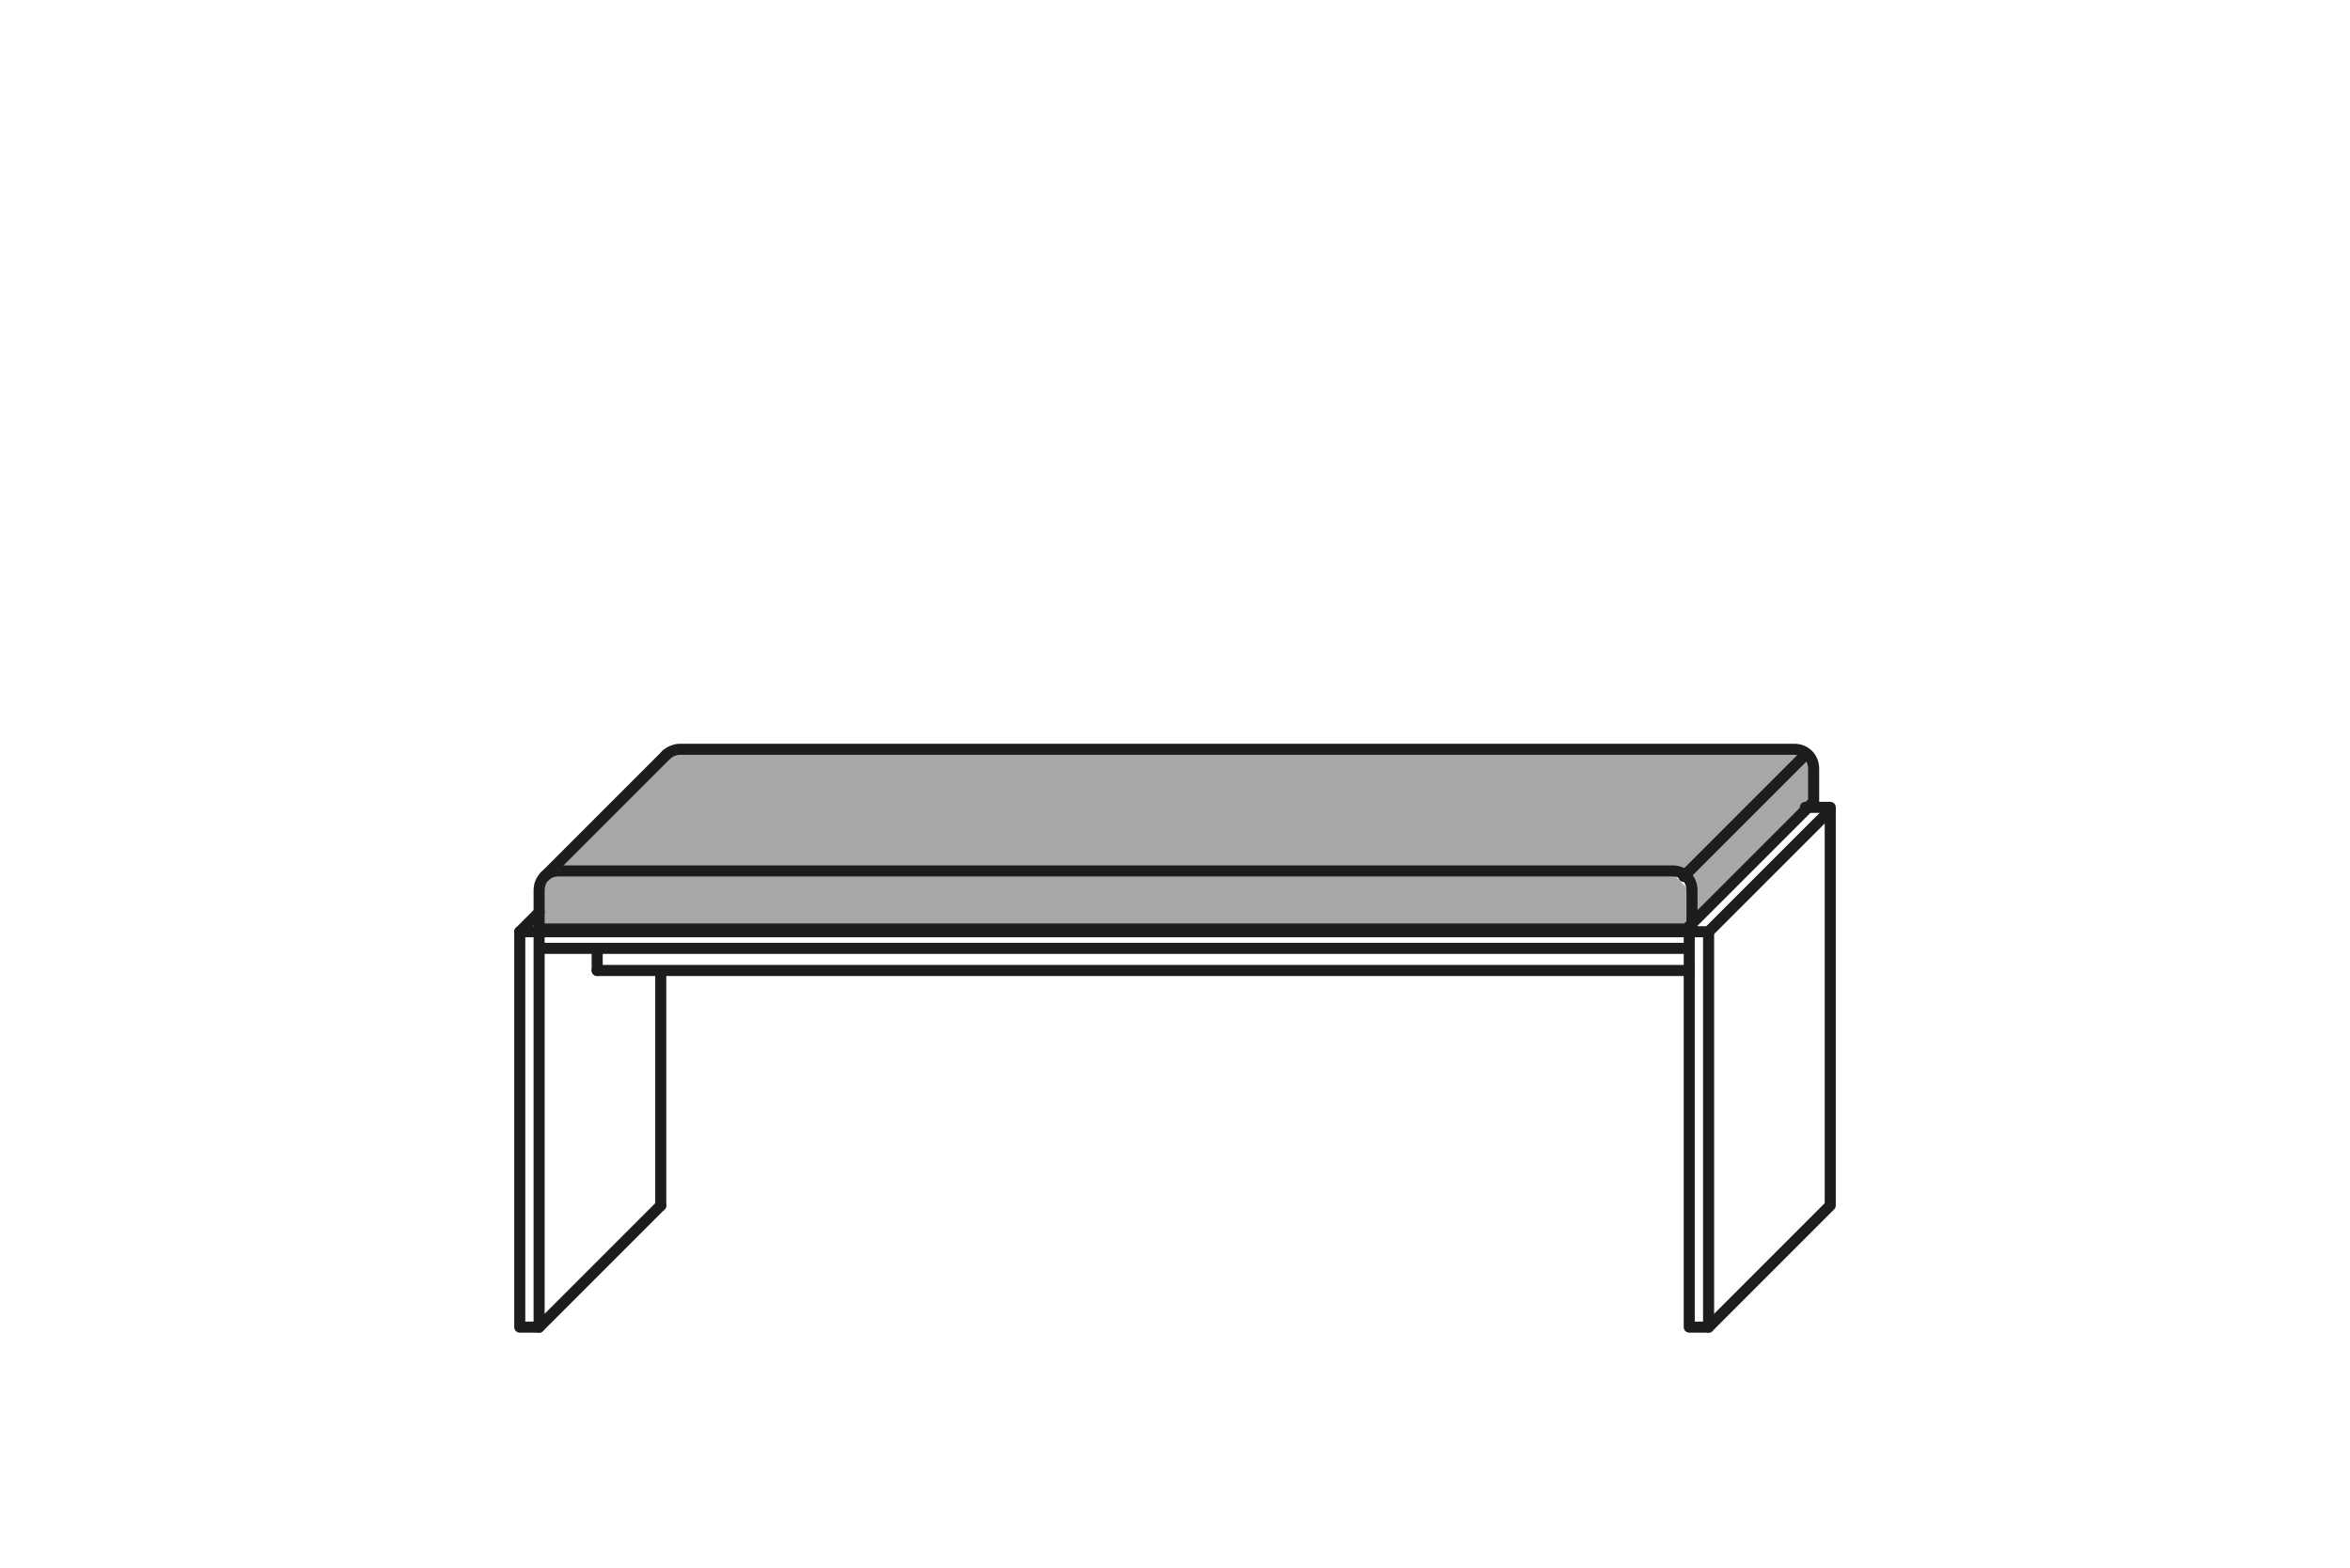
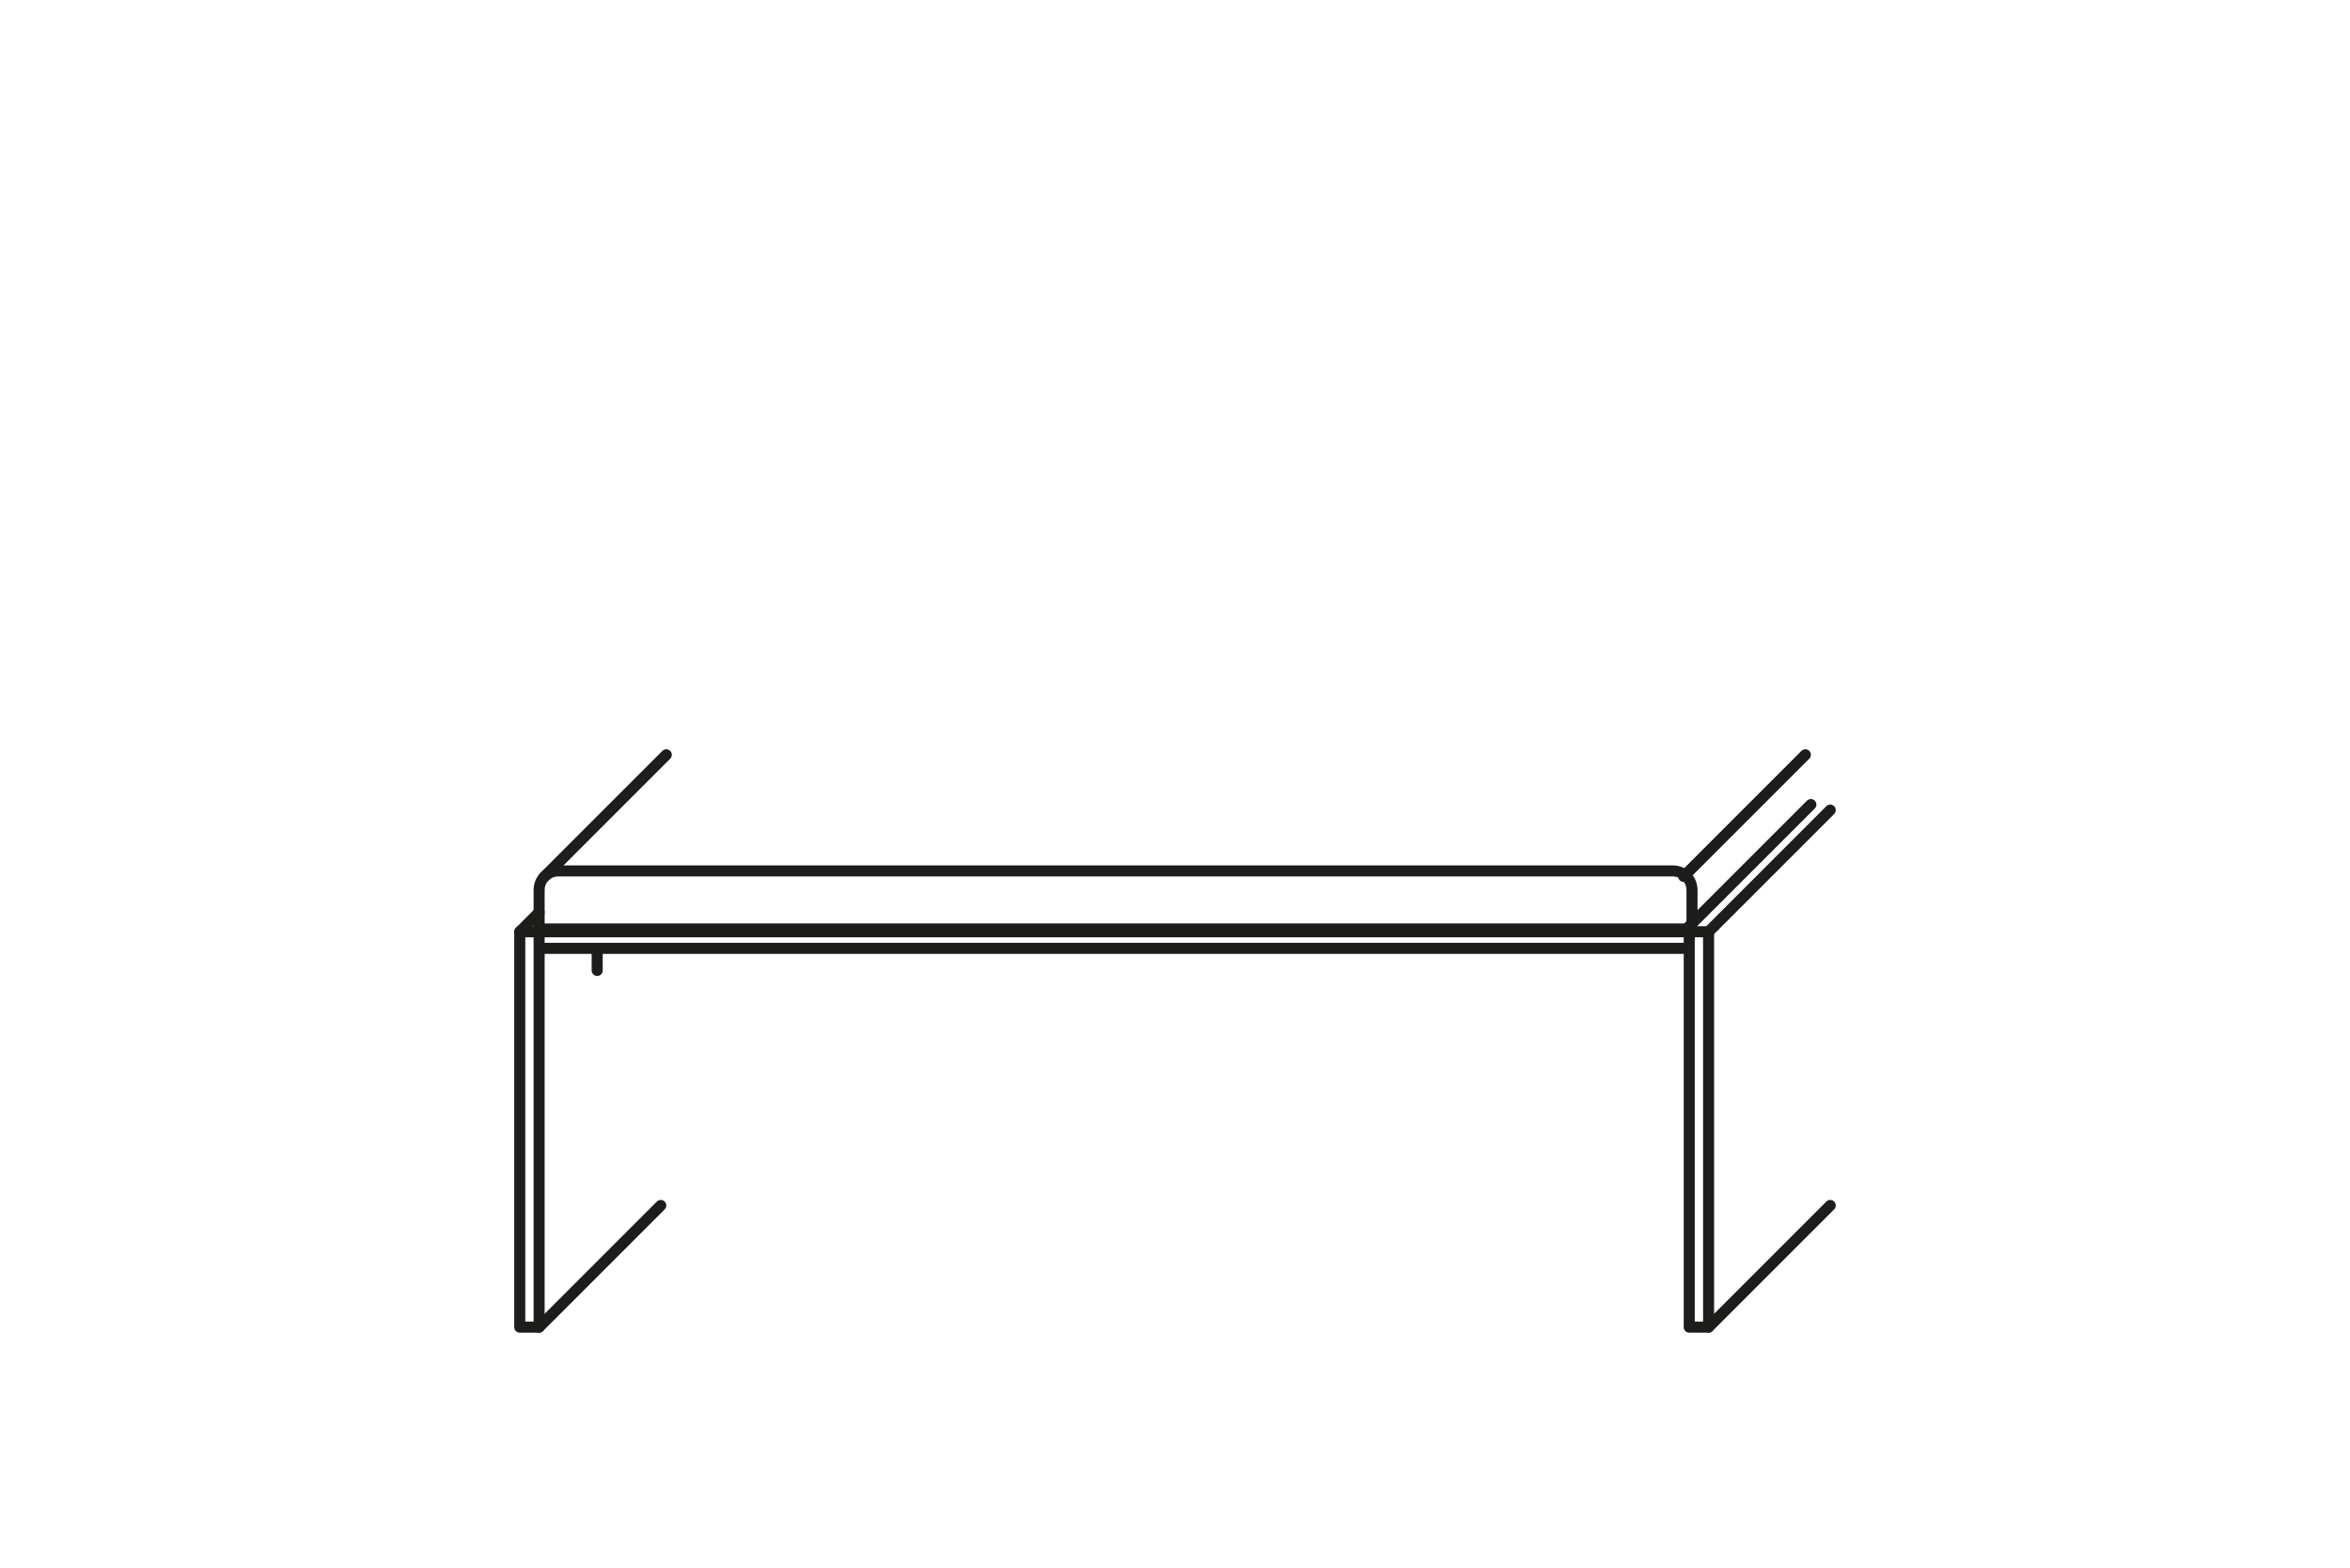
<svg xmlns="http://www.w3.org/2000/svg" xmlns:xlink="http://www.w3.org/1999/xlink" version="1.1" id="Ebene_1" x="0px" y="0px" viewBox="0 0 85 56.7" style="enable-background:new 0 0 85 56.7;" xml:space="preserve">
  <style type="text/css">
	.st0{fill:#A8A8A7;}
	
		.st1{clip-path:url(#SVGID_00000039827207272095674980000009086700267889510036_);fill:none;stroke:#1D1D1B;stroke-width:0.4;stroke-linecap:round;stroke-linejoin:round;stroke-miterlimit:10;}
</style>
-   <path class="st0" d="M61.1,32.2l-0.7-0.7l0.5,0.2L61.1,32.2v1.2V32.2z M24.6,27.1l-0.5,0.2l-4.4,4.4l0.5-0.2l-0.7,0.7v1.2l0.2,0.2  h41.3l0.2-0.2l-0.1,0.1l4.4-4.4l0.1-0.1v-1.2l-0.2-0.5l-0.5-0.2H24.6z" />
  <g>
    <defs>
      <rect id="SVGID_1_" x="18.6" y="26.9" width="47.8" height="21.3" />
    </defs>
    <clipPath id="SVGID_00000005950847767140712150000014853114938771739053_">
      <use xlink:href="#SVGID_1_" style="overflow:visible;" />
    </clipPath>
    <path style="clip-path:url(#SVGID_00000005950847767140712150000014853114938771739053_);fill:none;stroke:#1D1D1B;stroke-width:0.4;stroke-linecap:round;stroke-linejoin:round;stroke-miterlimit:10;" d="   M21.6,35.1v-0.8 M19.5,48l4.4-4.4 M18.8,33.7l0.7-0.7 M19.7,31.7l4.4-4.4 M61.1,33.5l4.4-4.4 M60.9,31.7l4.4-4.4 M61.8,33.7   l4.4-4.4 M61.8,48l4.4-4.4" />
    <path style="clip-path:url(#SVGID_00000005950847767140712150000014853114938771739053_);fill:none;stroke:#1D1D1B;stroke-width:0.4;stroke-linecap:round;stroke-linejoin:round;stroke-miterlimit:10;" d="   M19.7,33.6h41.3c0.1,0,0.2-0.1,0.2-0.2v-1.2c0-0.4-0.3-0.7-0.7-0.7H20.2c-0.4,0-0.7,0.3-0.7,0.7v1.2C19.5,33.5,19.6,33.6,19.7,33.6   z M61.8,33.7V48h-0.7V33.7 M19.5,34.3h41.6 M61.8,33.7h-43V48h0.7V33.7" />
-     <path style="clip-path:url(#SVGID_00000005950847767140712150000014853114938771739053_);fill:none;stroke:#1D1D1B;stroke-width:0.4;stroke-linecap:round;stroke-linejoin:round;stroke-miterlimit:10;" d="   M21.6,35.1h39.5 M65.5,29.1c0,0,0.1-0.1,0.1-0.1v-1.2c0-0.4-0.3-0.7-0.7-0.7H24.6c-0.2,0-0.4,0.1-0.5,0.2 M66.2,29.2v14.3    M23.9,43.6v-8.4 M66.2,29.2h-0.9" />
  </g>
</svg>